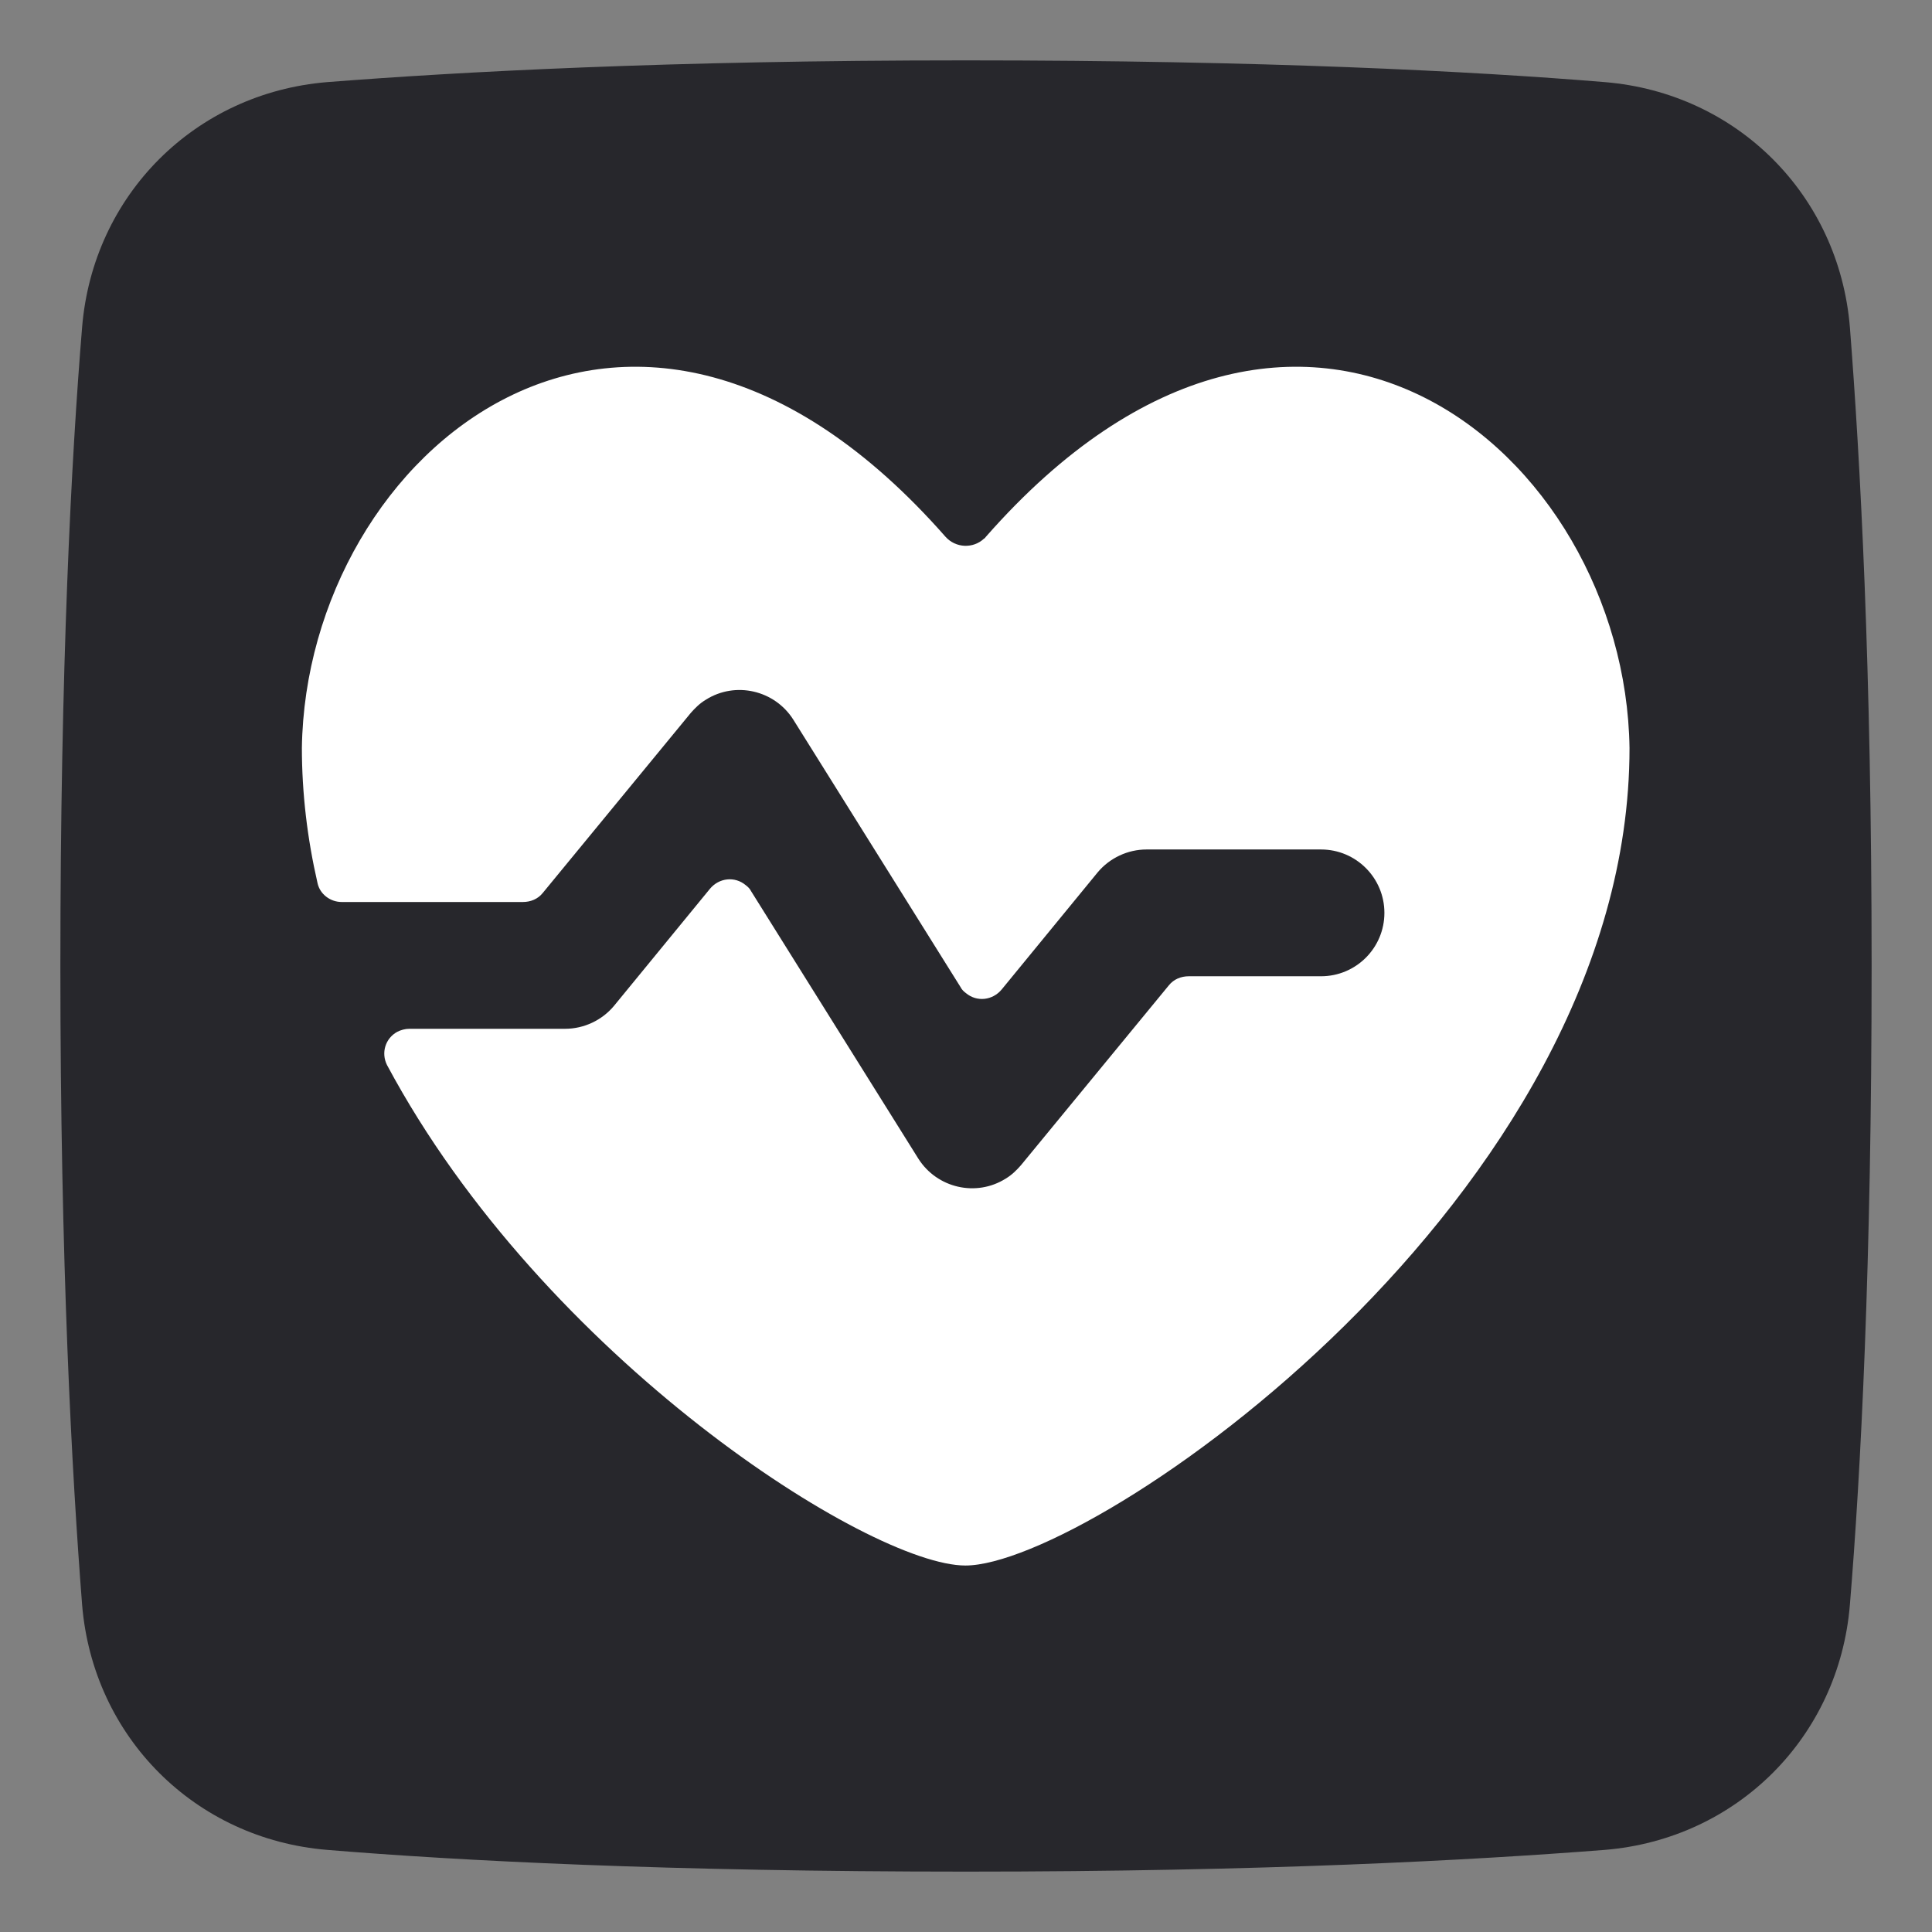
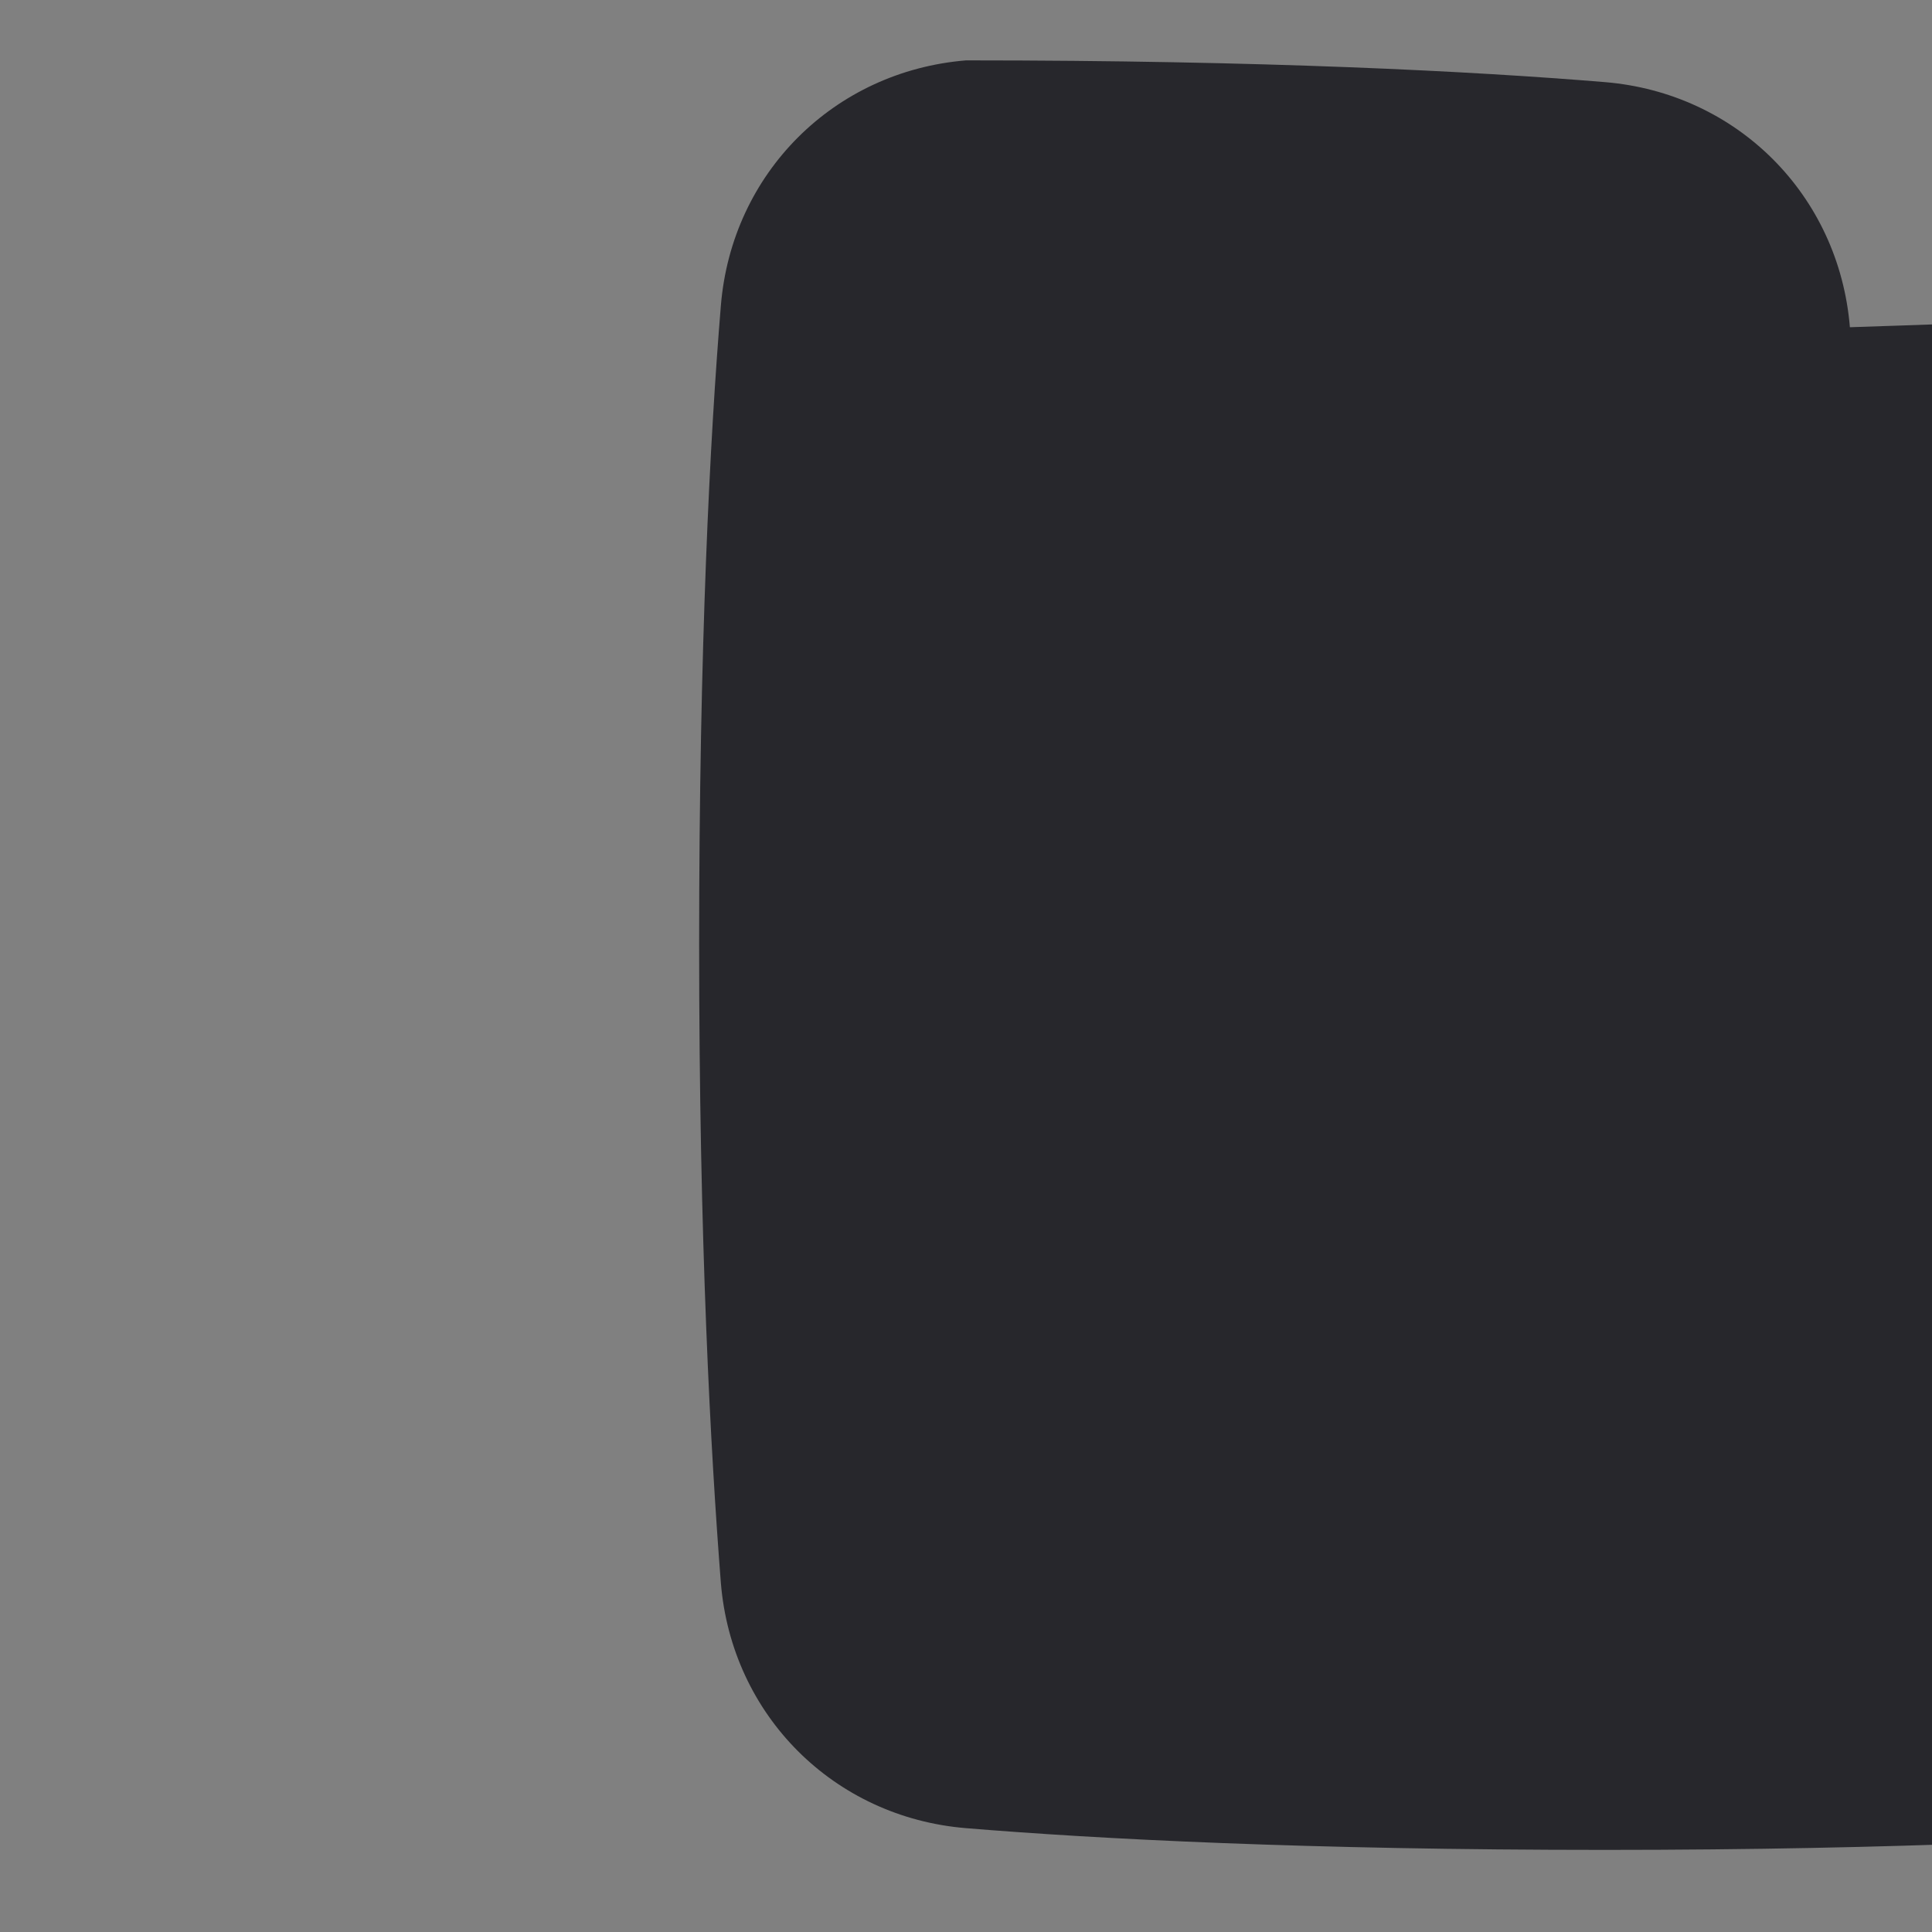
<svg xmlns="http://www.w3.org/2000/svg" id="_레이어_1" data-name="레이어 1" viewBox="0 0 32 32">
  <rect x="0" y="0" width="32" height="32" fill="#808080" stroke="none" />
  <defs>
    <style>
      .cls-1 {
        fill: #27272c;
      }

      .cls-1, .cls-2 {
        fill-rule: evenodd;
        stroke-width: 0px;
      }

      .cls-2 {
        fill: #fff;
      }
    </style>
  </defs>
-   <path class="cls-1" d="M30.64,5.42c-.18-2.19-1.87-3.88-4.06-4.06-2.18-.18-5.64-.36-10.58-.36s-8.4.19-10.58.36c-2.19.18-3.88,1.87-4.06,4.06-.18,2.18-.36,5.64-.36,10.58s.19,8.4.36,10.58c.18,2.19,1.87,3.88,4.06,4.06,2.18.18,5.64.36,10.58.36s8.4-.19,10.58-.36c2.19-.18,3.88-1.87,4.06-4.06.18-2.18.36-5.64.36-10.58s-.19-8.4-.36-10.58Z" />
+   <path class="cls-1" d="M30.64,5.42c-.18-2.19-1.87-3.88-4.06-4.06-2.18-.18-5.64-.36-10.58-.36c-2.19.18-3.88,1.87-4.06,4.06-.18,2.18-.36,5.64-.36,10.58s.19,8.4.36,10.58c.18,2.19,1.87,3.88,4.06,4.06,2.18.18,5.64.36,10.58.36s8.4-.19,10.58-.36c2.19-.18,3.88-1.87,4.06-4.06.18-2.18.36-5.64.36-10.58s-.19-8.4-.36-10.58Z" />
  <g id="heart-rate--health-beauty-information-data-beat-pulse-monitor-heart-rate-info">
-     <path id="Subtract" class="cls-2" d="M5,12.39c.07-4.89,5.45-9.43,10.66-3.5.17.19.46.2.64.03.01,0,.02-.02.03-.03,5.21-5.93,10.59-1.39,10.66,3.5,0,7.44-8.9,13.54-11,13.54-1.58,0-6.98-3.43-9.58-8.29-.1-.2-.03-.44.17-.55.06-.03.13-.05.2-.05h2.58c.31,0,.61-.14.81-.38l1.59-1.94c.15-.18.41-.21.59-.06.04.03.07.06.09.1l2.77,4.43c.31.49.96.64,1.45.33.1-.06.18-.14.25-.22l2.45-2.98c.08-.1.2-.15.33-.15h2.19c.58,0,1.05-.47,1.05-1.05s-.47-1.05-1.05-1.05h-2.89c-.31,0-.61.14-.81.38l-1.59,1.94c-.15.18-.41.21-.59.06-.04-.03-.07-.06-.09-.1l-2.77-4.43c-.31-.49-.96-.64-1.45-.33-.1.06-.18.14-.25.22l-2.45,2.98c-.08.1-.2.15-.33.15h-3c-.19,0-.36-.13-.4-.31-.17-.74-.26-1.49-.26-2.25h0Z" />
-   </g>
+     </g>
</svg>